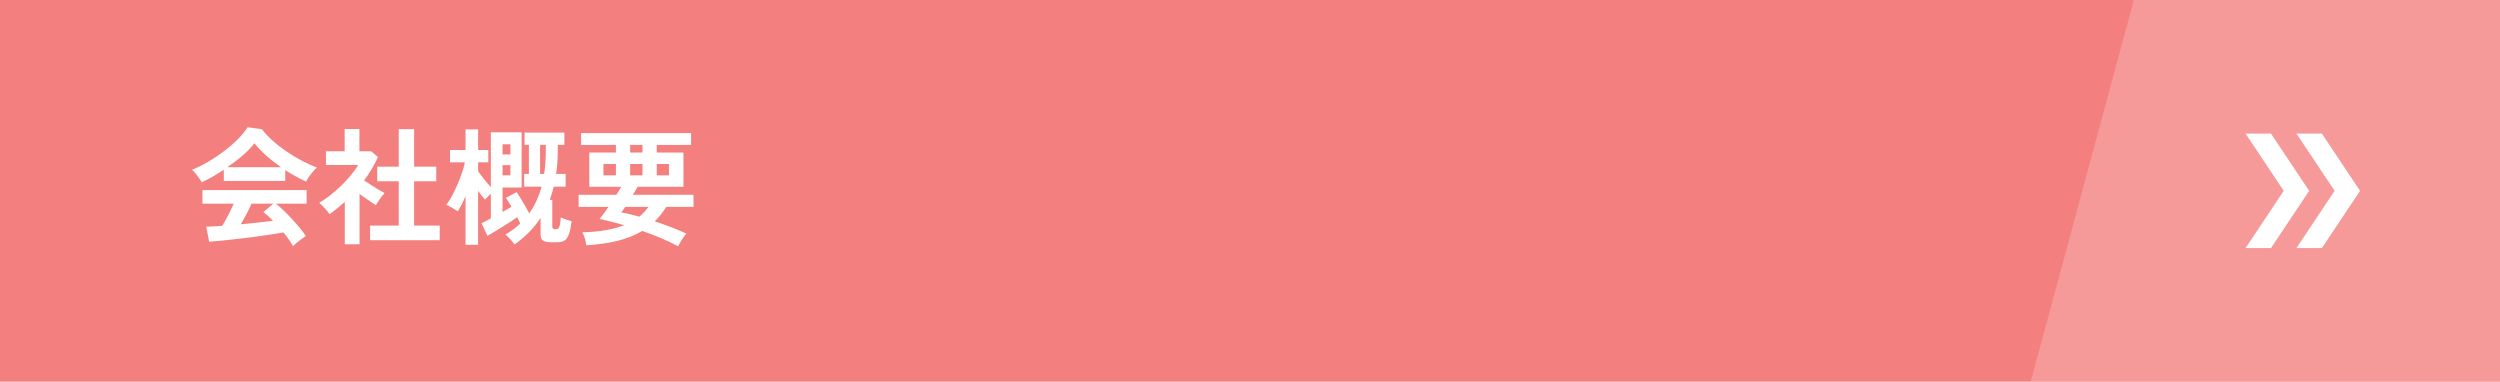
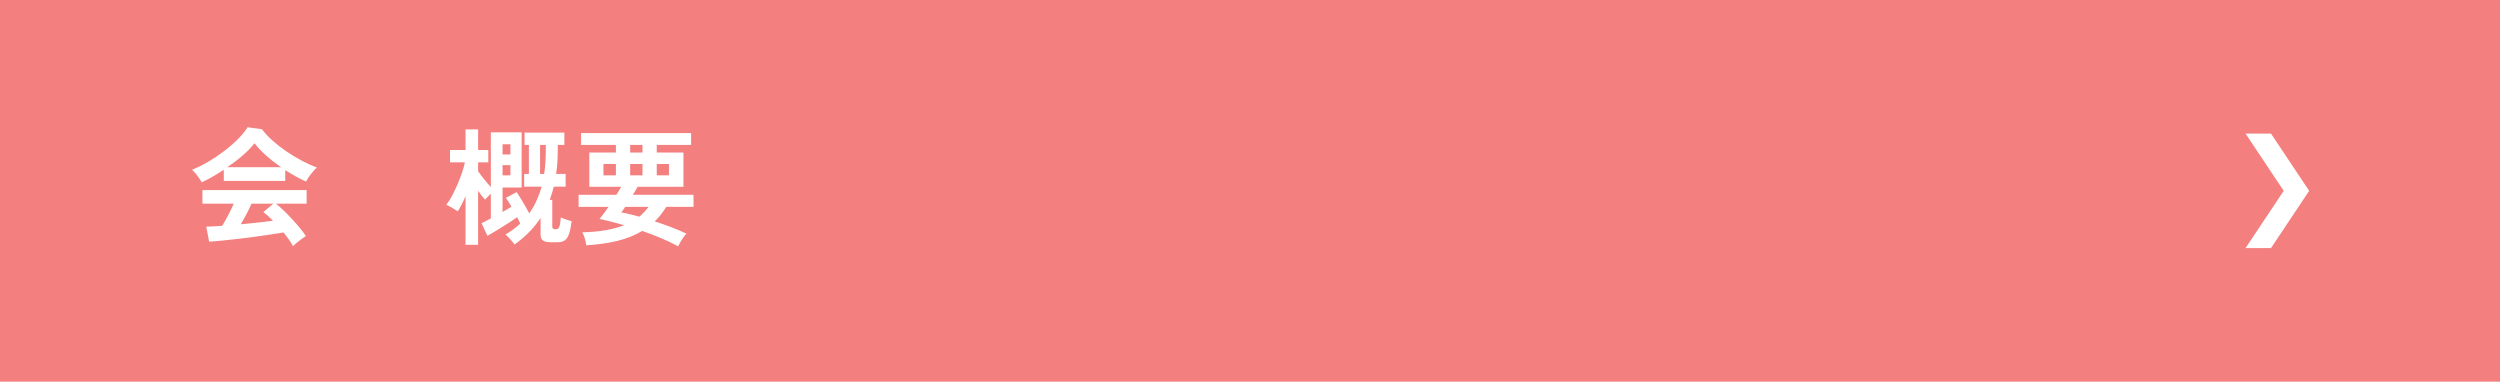
<svg xmlns="http://www.w3.org/2000/svg" id="_レイヤー_2" data-name="レイヤー 2" viewBox="0 0 393 60">
  <defs>
    <style>
      .cls-1 {
        opacity: .2;
      }

      .cls-2 {
        fill: #fff;
      }

      .cls-2, .cls-3 {
        stroke-width: 0px;
      }

      .cls-3 {
        fill: #f47f7f;
      }
    </style>
  </defs>
  <g id="text">
    <rect class="cls-3" y="0" width="393" height="60" />
    <g class="cls-1">
-       <polygon class="cls-2" points="319.23 60 393 60 393 0 335.44 0 319.23 60" />
-     </g>
+       </g>
    <g>
      <path class="cls-2" d="M31.7,28.66c-.09-.19-.23-.41-.4-.66-.17-.25-.36-.5-.56-.74-.2-.24-.39-.43-.56-.58.83-.32,1.68-.74,2.55-1.25.87-.51,1.72-1.08,2.53-1.7.81-.62,1.54-1.25,2.18-1.9s1.13-1.26,1.48-1.83l2.26.32c.43.57.97,1.16,1.64,1.76.67.6,1.4,1.17,2.19,1.71.79.54,1.6,1.03,2.43,1.47.83.44,1.62.8,2.38,1.08-.2.16-.41.38-.64.65-.23.27-.44.55-.63.83-.19.28-.34.52-.43.72-.52-.23-1.06-.49-1.61-.8s-1.11-.64-1.67-1v1.7h-9.66v-1.76c-.61.41-1.22.79-1.82,1.13-.6.34-1.15.62-1.66.85ZM46.06,38.7c-.16-.31-.37-.65-.63-1.02-.26-.37-.55-.75-.87-1.14-.61.11-1.32.22-2.12.34-.8.12-1.65.24-2.54.36-.89.12-1.78.23-2.65.33-.87.1-1.69.19-2.44.26-.75.07-1.4.13-1.93.17l-.46-2.38c.29,0,.66,0,1.09-.03.43-.02.9-.05,1.41-.09.31-.47.62-1.02.95-1.66.33-.64.62-1.25.87-1.82h-4.92v-2.14h16.38v2.14h-4.82c.36.28.76.63,1.2,1.06s.89.88,1.34,1.37c.45.49.87.96,1.25,1.43s.68.87.91,1.22c-.17.11-.39.26-.66.46s-.53.4-.78.61c-.25.21-.45.38-.58.53ZM35.74,26.28h8.44c-.81-.56-1.59-1.16-2.32-1.81-.73-.65-1.35-1.3-1.86-1.95-.45.6-1.06,1.23-1.82,1.89-.76.66-1.57,1.28-2.44,1.87ZM37.86,35.26c.89-.08,1.78-.17,2.66-.27.88-.1,1.68-.2,2.4-.29-.57-.59-1.08-1.04-1.52-1.36l1.56-1.32h-3.42c-.23.52-.49,1.06-.79,1.63-.3.57-.6,1.1-.89,1.61Z" />
-       <path class="cls-2" d="M54.2,38.4v-6.66c-.37.33-.76.66-1.16.99s-.81.64-1.24.93c-.17-.27-.43-.58-.76-.94-.33-.36-.62-.64-.86-.84.53-.31,1.1-.69,1.69-1.15.59-.46,1.18-.97,1.75-1.52.57-.55,1.09-1.11,1.56-1.68.47-.57.84-1.1,1.12-1.59h-5.06v-2.16h2.94v-3.5h2.32v3.5h1.84l1.08.9c-.56,1.25-1.29,2.48-2.18,3.68.35.24.72.49,1.13.75.41.26.8.5,1.17.72.37.22.68.4.92.53-.13.13-.29.32-.47.55-.18.23-.35.47-.52.72-.17.25-.3.46-.39.63-.36-.24-.77-.52-1.22-.83-.45-.31-.9-.62-1.34-.93v7.9h-2.32ZM58.18,37.76v-2.3h4.5v-6.96h-3.38v-2.3h3.38v-5.9h2.42v5.9h3.48v2.3h-3.48v6.96h4.02v2.3h-10.94Z" />
      <path class="cls-2" d="M73.18,38.48v-7.64c-.19.45-.39.88-.6,1.29-.21.41-.42.77-.62,1.09-.24-.16-.54-.35-.9-.56s-.66-.37-.9-.46c.32-.41.63-.9.93-1.47.3-.57.58-1.16.85-1.79.27-.63.5-1.24.7-1.83.2-.59.35-1.12.44-1.59h-2.34v-1.94h2.44v-3.24h1.98v3.24h1.6v1.94h-1.6v1.4c.25.36.56.77.93,1.23.37.46.72.88,1.07,1.25v-8.6h4.84v8.68h-3v3.84c.27-.15.52-.29.76-.44.24-.15.45-.27.64-.38-.16-.27-.31-.52-.46-.77-.15-.25-.29-.46-.42-.63l1.7-.9c.31.47.64,1,1,1.61.36.61.69,1.18.98,1.73.44-.61.82-1.27,1.14-1.98.32-.71.59-1.45.8-2.22h-2.74v-2h.74v-4.56h-.68v-1.94h6.26v1.94h-1.04v.74c0,.69-.02,1.36-.06,1.99-.04.63-.11,1.24-.2,1.83h1.5v2h-1.86c-.09.36-.19.71-.3,1.06-.11.35-.22.69-.34,1.02h.4v4.2c0,.15.04.25.11.32.07.07.21.1.41.1.17,0,.31-.04.41-.12s.18-.25.25-.52c.07-.27.12-.67.16-1.22.19.09.45.2.8.32s.65.21.9.28c-.11.87-.25,1.54-.42,2.02-.17.48-.4.81-.68,1-.28.19-.65.28-1.1.28h-1.08c-.56,0-.97-.09-1.22-.26-.25-.17-.38-.49-.38-.94v-2.62c-1.05,1.6-2.42,2.99-4.1,4.18-.07-.12-.19-.28-.36-.48s-.36-.4-.55-.61c-.19-.21-.36-.37-.51-.49.44-.25.85-.52,1.24-.81.39-.29.75-.59,1.08-.91-.07-.15-.14-.31-.22-.48s-.17-.35-.26-.52c-.37.27-.84.58-1.41.95-.57.37-1.14.73-1.73,1.08-.59.35-1.1.66-1.54.91l-.92-2c.17-.08.39-.18.64-.31.25-.13.53-.27.82-.43v-3.88c-.17.16-.34.33-.51.5-.17.17-.3.31-.41.42-.16-.17-.33-.38-.52-.62-.19-.24-.37-.49-.56-.76v8.48h-1.98ZM79,24.28h1.24v-1.6h-1.24v1.6ZM79,27.56h1.24v-1.6h-1.24v1.6ZM84.9,27.34h.64c.09-.6.16-1.22.2-1.85.04-.63.06-1.29.06-1.97v-.74h-.9v4.56Z" />
      <path class="cls-2" d="M106.6,38.72c-.8-.44-1.68-.86-2.65-1.27-.97-.41-1.96-.79-2.99-1.15-1.15.69-2.45,1.22-3.92,1.57-1.47.35-3.09.58-4.88.69-.03-.31-.1-.67-.23-1.09-.13-.42-.26-.74-.39-.95,1.35-.03,2.57-.14,3.66-.33,1.09-.19,2.07-.46,2.92-.79-.69-.2-1.37-.38-2.03-.55-.66-.17-1.28-.31-1.85-.43.2-.23.42-.51.67-.84.25-.33.5-.69.75-1.06h-4.7v-1.9h5.94c.15-.23.28-.45.41-.67.13-.22.24-.42.35-.59h-5.02v-5.38h4.18v-1.2h-5.48v-1.86h17.3v1.86h-5.4v1.2h4.2v5.38h-7.2c-.12.21-.24.42-.37.63-.13.21-.26.42-.39.63h9.54v1.9h-4.28c-.55.88-1.15,1.64-1.82,2.28.88.28,1.75.59,2.62.92.87.33,1.66.67,2.38,1.02-.13.11-.29.28-.46.53s-.34.5-.49.77c-.15.27-.28.49-.37.68ZM94.86,27.56h1.96v-1.78h-1.96v1.78ZM100.5,34.06c.55-.45,1.03-.97,1.44-1.54h-3.66c-.11.17-.21.33-.32.48-.11.15-.21.28-.3.4.39.05.82.14,1.3.26s.99.25,1.54.4ZM99.06,23.98h1.94v-1.2h-1.94v1.2ZM99.06,27.56h1.94v-1.78h-1.94v1.78ZM103.24,27.56h1.92v-1.78h-1.92v1.78Z" />
    </g>
    <g>
-       <polygon class="cls-2" points="365 21 361 21 367 30 361 39 365 39 371 30 365 21" />
      <polygon class="cls-2" points="357 21 353 21 359 30 353 39 357 39 363 30 357 21" />
    </g>
  </g>
</svg>